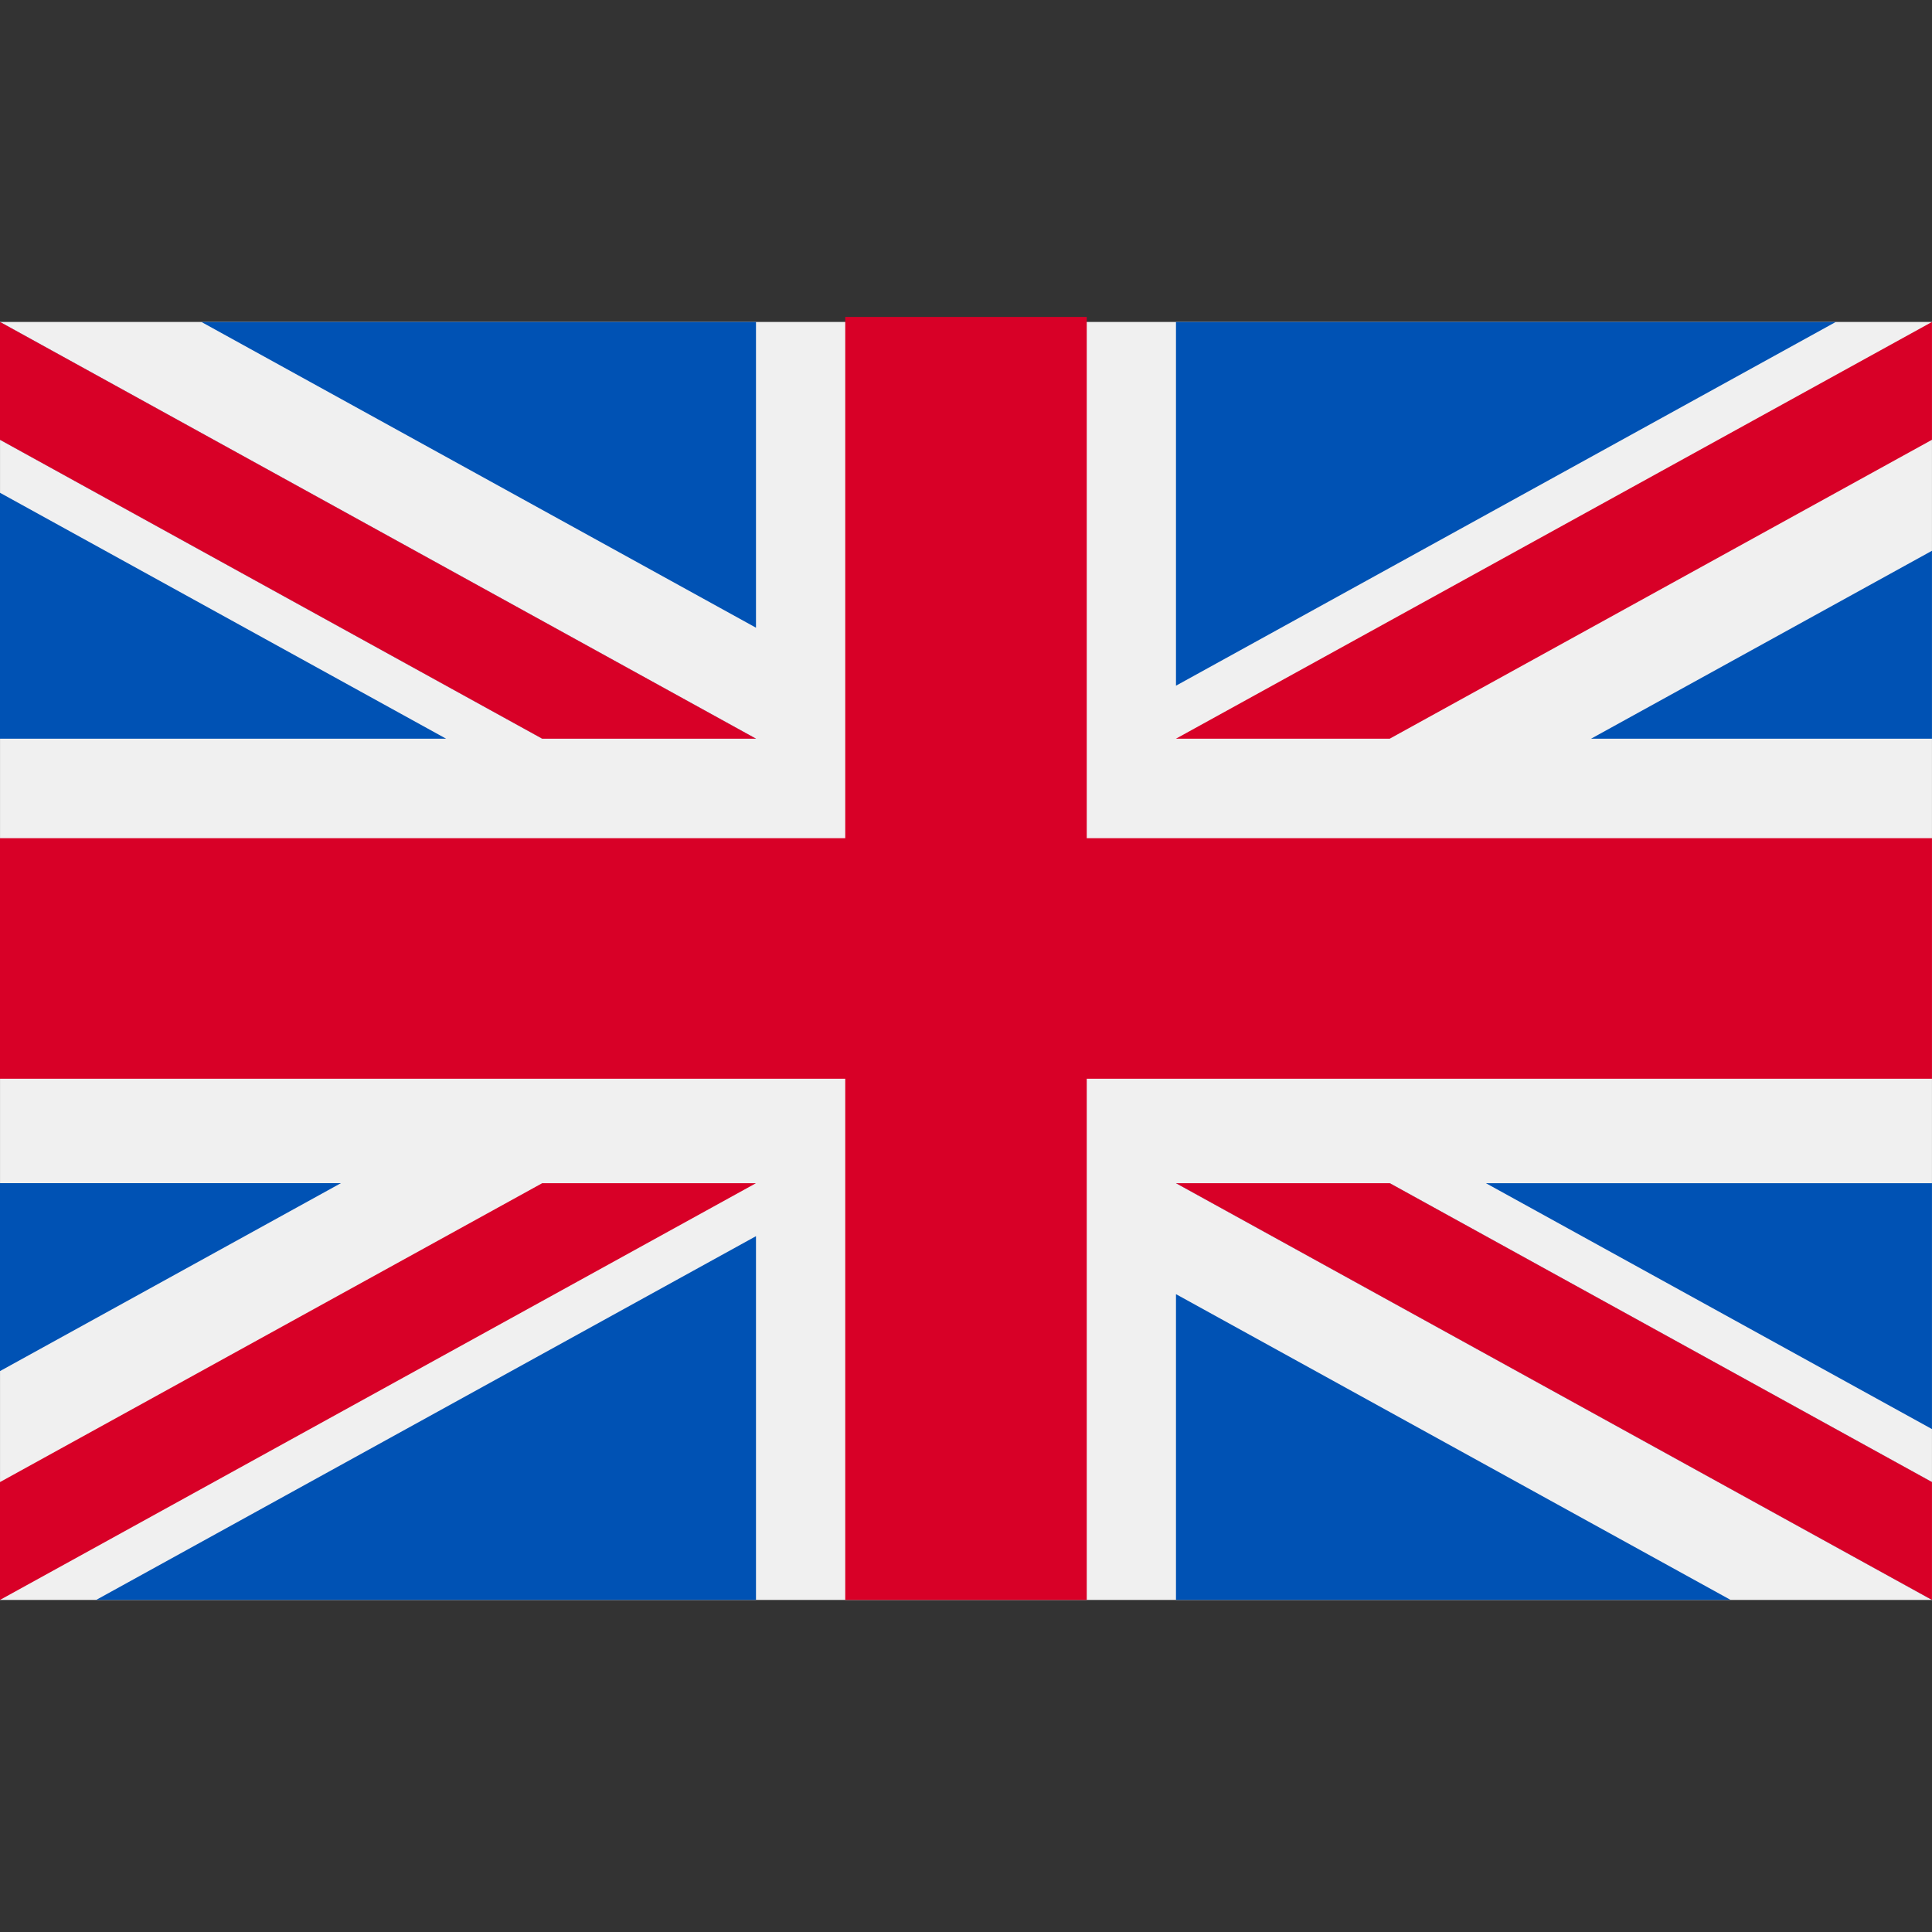
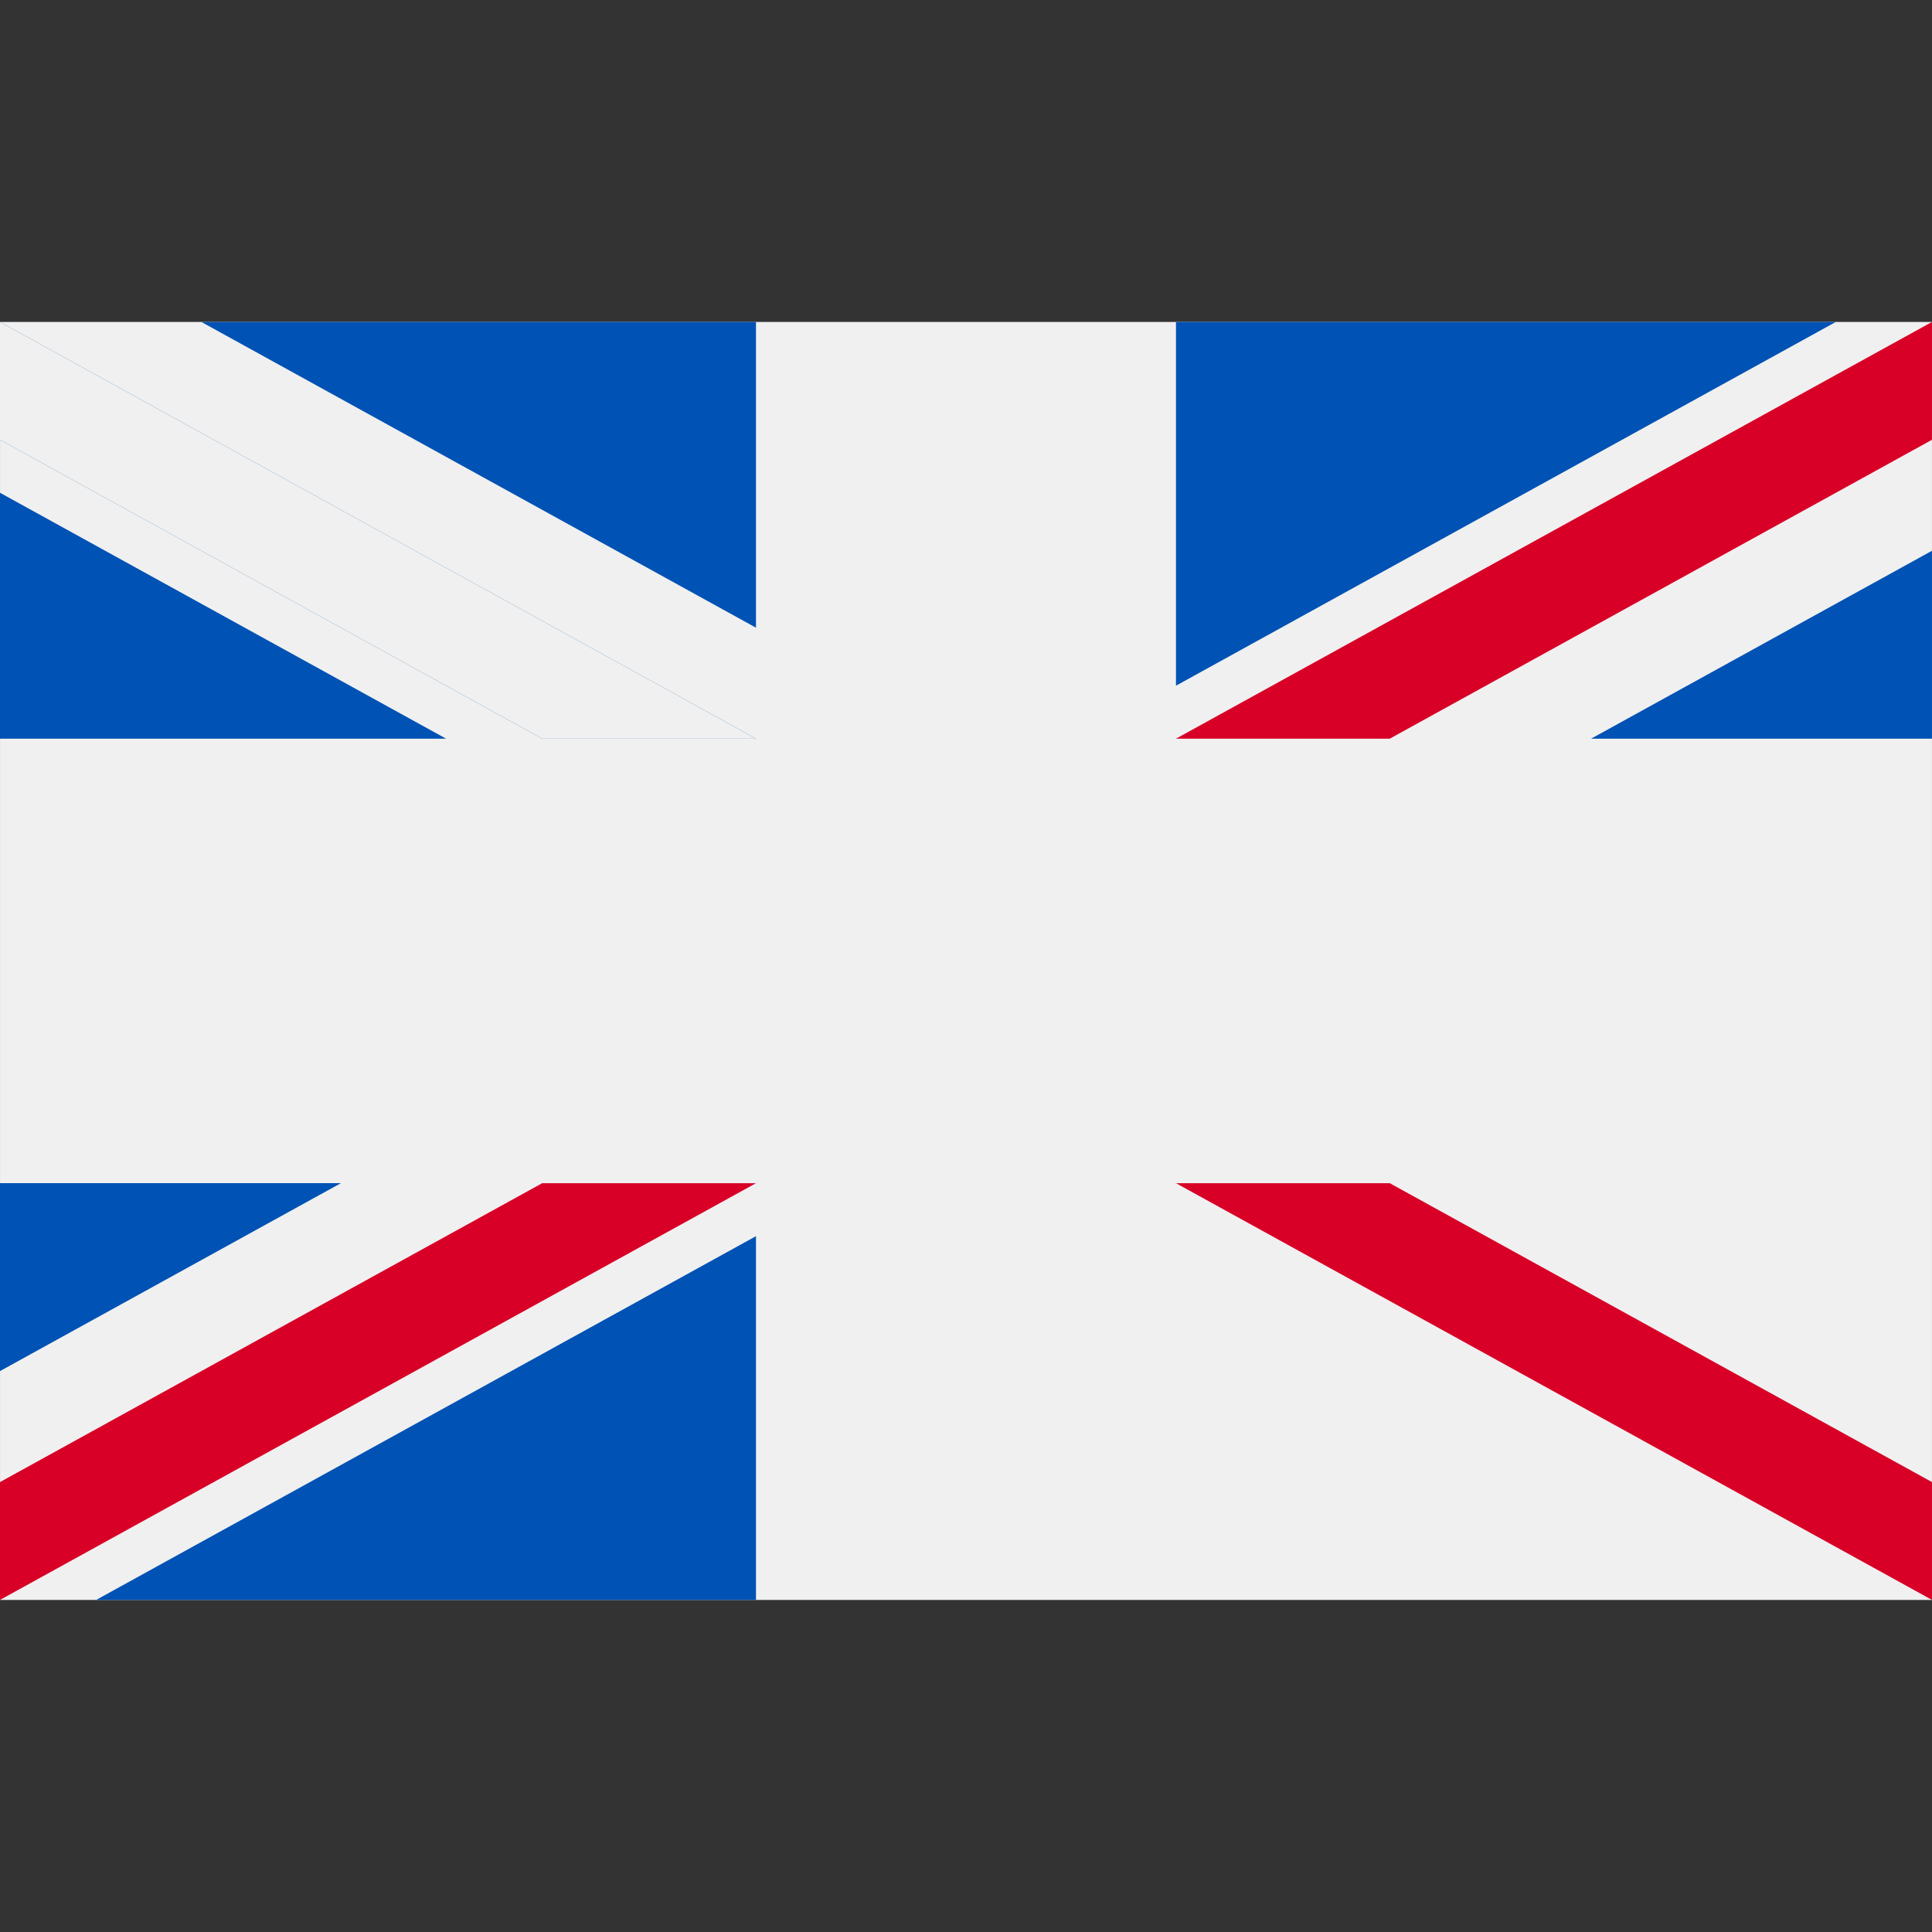
<svg xmlns="http://www.w3.org/2000/svg" width="128" height="128" viewBox="0 0 128 128" fill="none">
  <rect x="0" y="0" width="128" height="128" fill="#333333" stroke="none" />
  <g clip-path="url(#clip0_5247_116865)">
    <path d="M0.002 21.331H128V106H0.002V21.331Z" fill="#F0F0F0" />
-     <path d="M72 21H56V55.531H0V71.469H56V106H72V71.469H128V63.5V55.531H72V21Z" fill="#D80027" />
-     <path d="M98.445 78.389L127.998 94.68V78.389H98.445ZM77.912 78.389L127.998 105.998V98.191L92.075 78.389H77.912ZM114.657 105.998L77.912 85.741V105.998H114.657Z" fill="#0052B4" />
-     <path d="M77.912 78.389L127.998 105.998V98.191L92.075 78.389H77.912Z" fill="#F0F0F0" />
    <path d="M77.912 78.389L127.998 105.998V98.191L92.075 78.389H77.912Z" fill="#D80027" />
    <path d="M22.585 78.388L0 90.838V78.388H22.585ZM50.086 81.899V105.998H6.373L50.086 81.899Z" fill="#0052B4" />
    <path d="M35.923 78.389L0 98.191V105.998L50.086 78.389H35.923Z" fill="#D80027" />
    <path d="M29.553 48.939L0 32.648V48.939H29.553ZM50.086 48.939L0 21.33V29.137L35.923 48.939H50.086ZM13.341 21.33L50.086 41.587V21.33H13.341Z" fill="#0052B4" />
    <path d="M50.086 48.939L0 21.33V29.137L35.923 48.939H50.086Z" fill="#F0F0F0" />
-     <path d="M50.086 48.939L0 21.33V29.137L35.923 48.939H50.086Z" fill="#D80027" />
    <path d="M105.413 48.94L127.998 36.49V48.94H105.413ZM77.912 45.429V21.331H121.625L77.912 45.429Z" fill="#0052B4" />
    <path d="M92.075 48.939L127.998 29.137V21.33L77.912 48.939H92.075Z" fill="#D80027" />
  </g>
  <defs>
    <clipPath id="clip0_5247_116865">
      <rect width="128" height="128" fill="white" transform="translate(-0.002)" />
    </clipPath>
  </defs>
</svg>